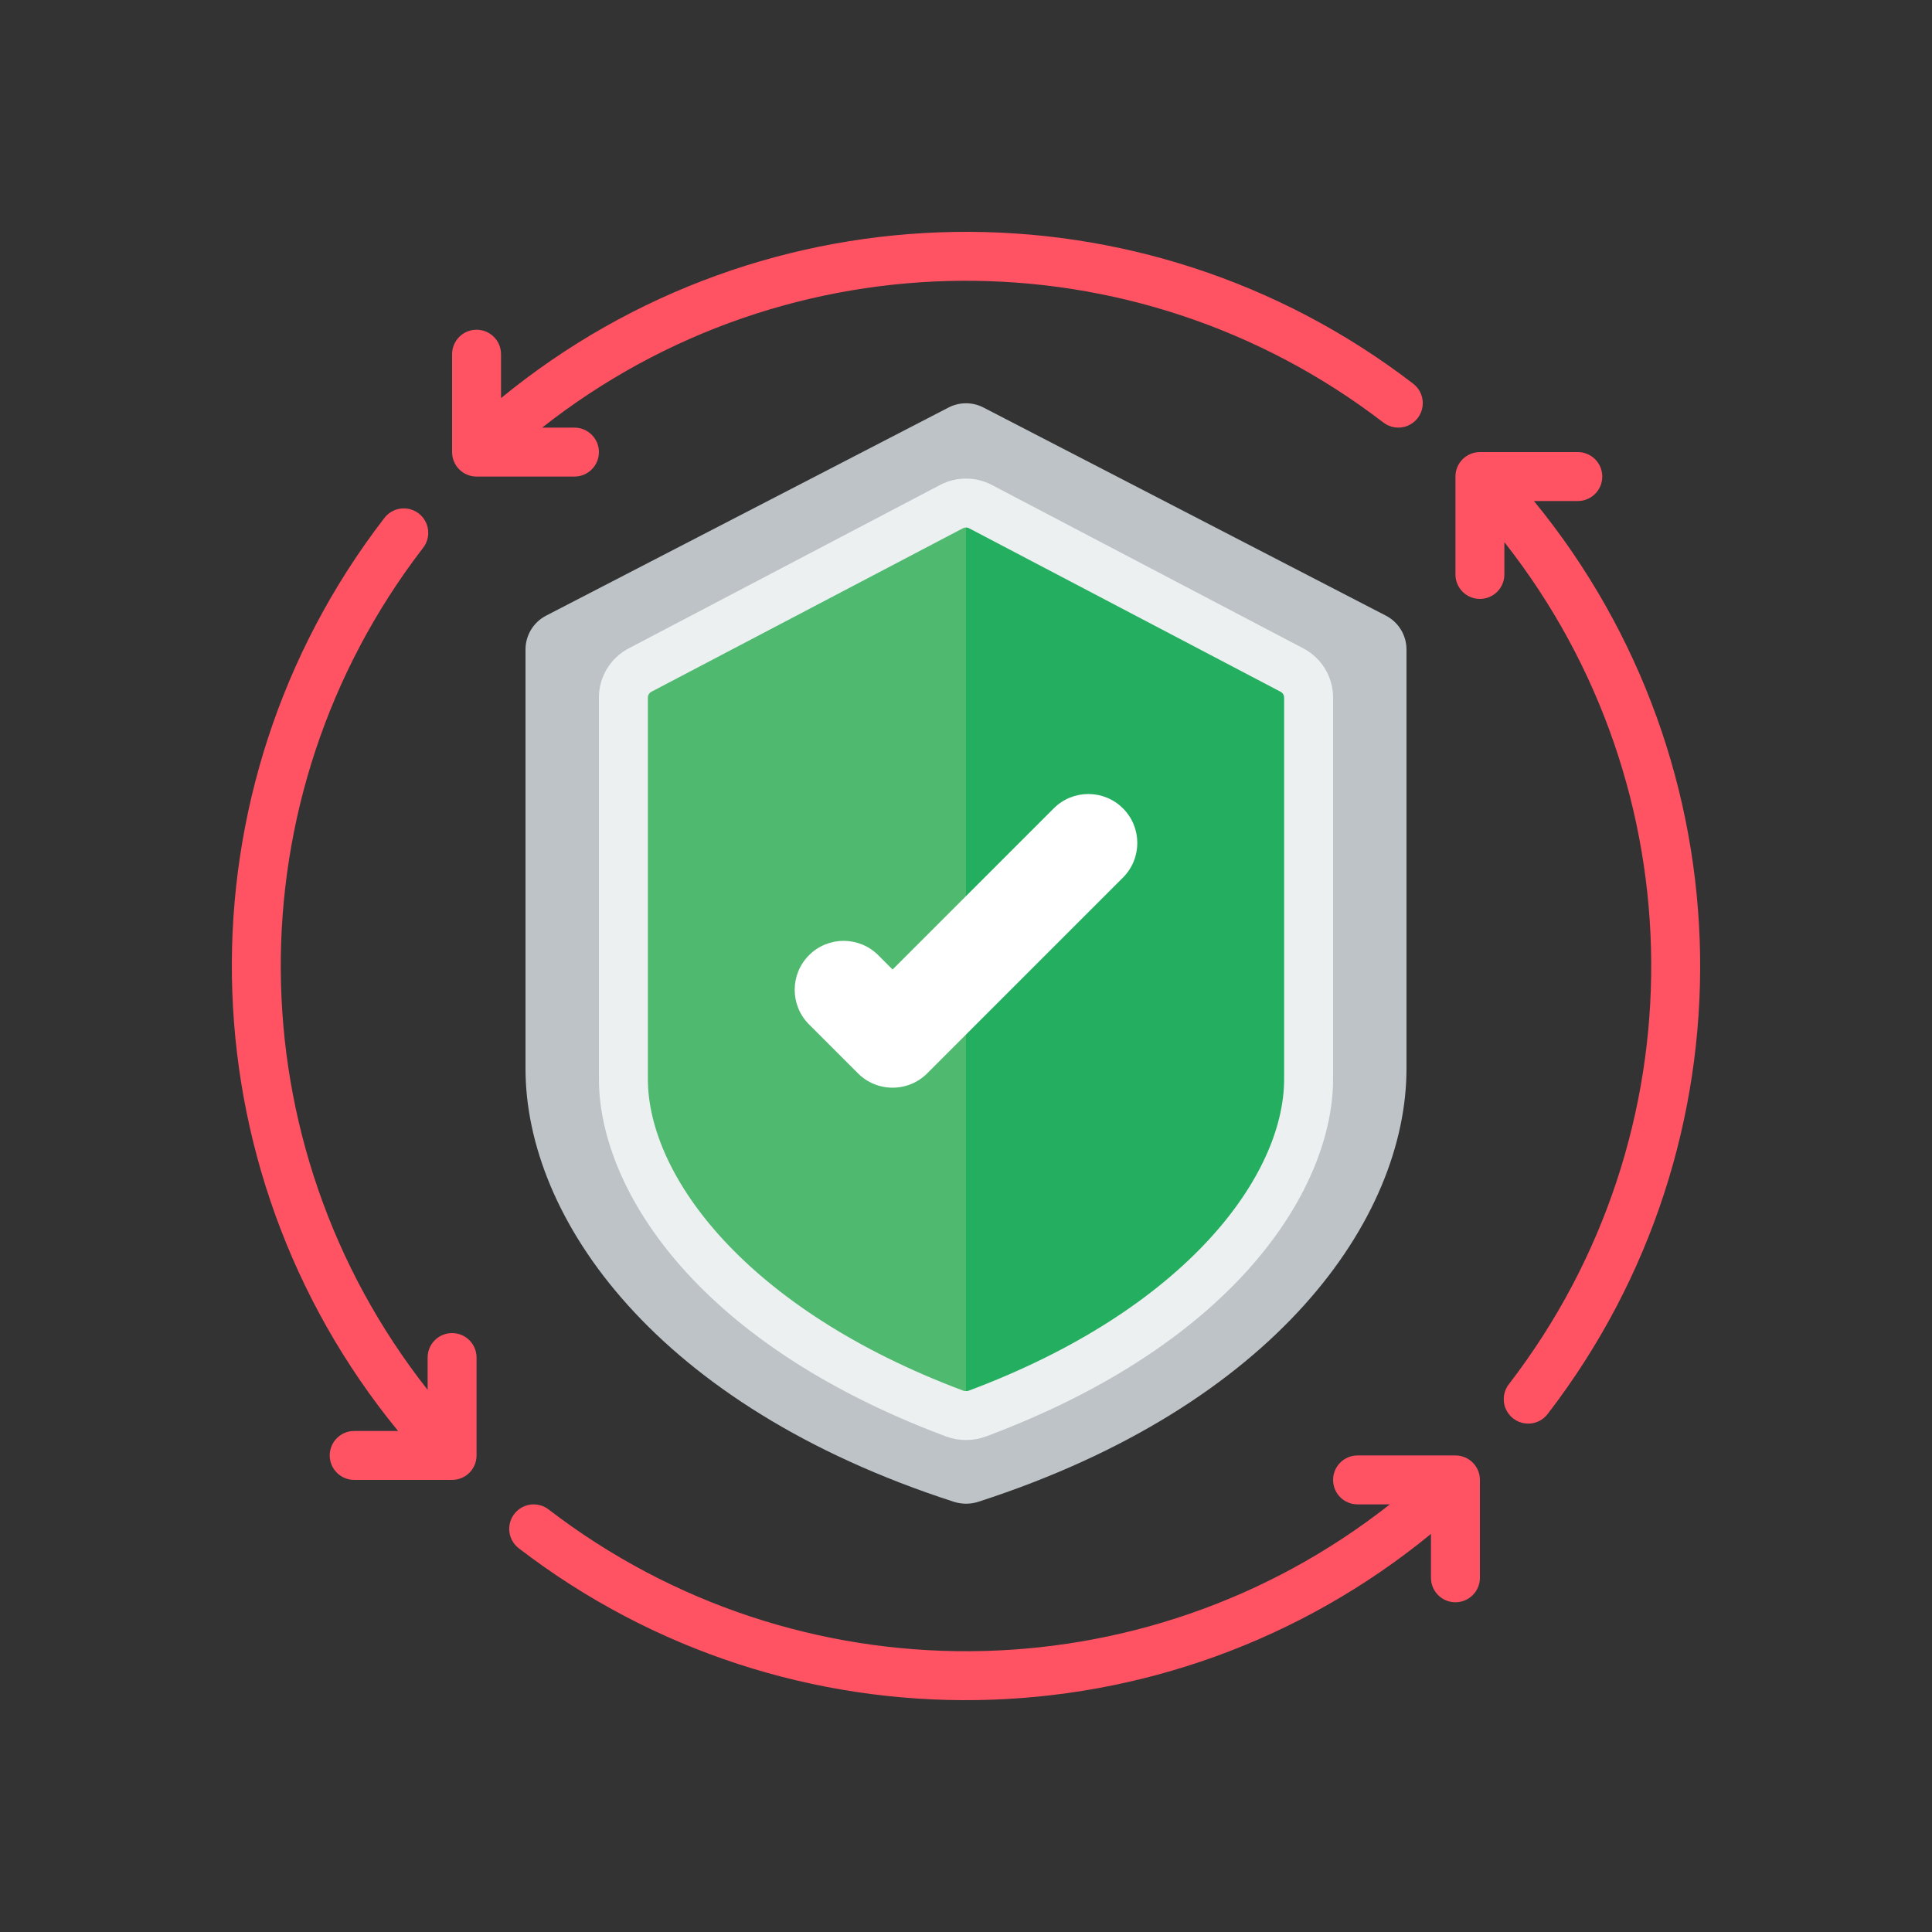
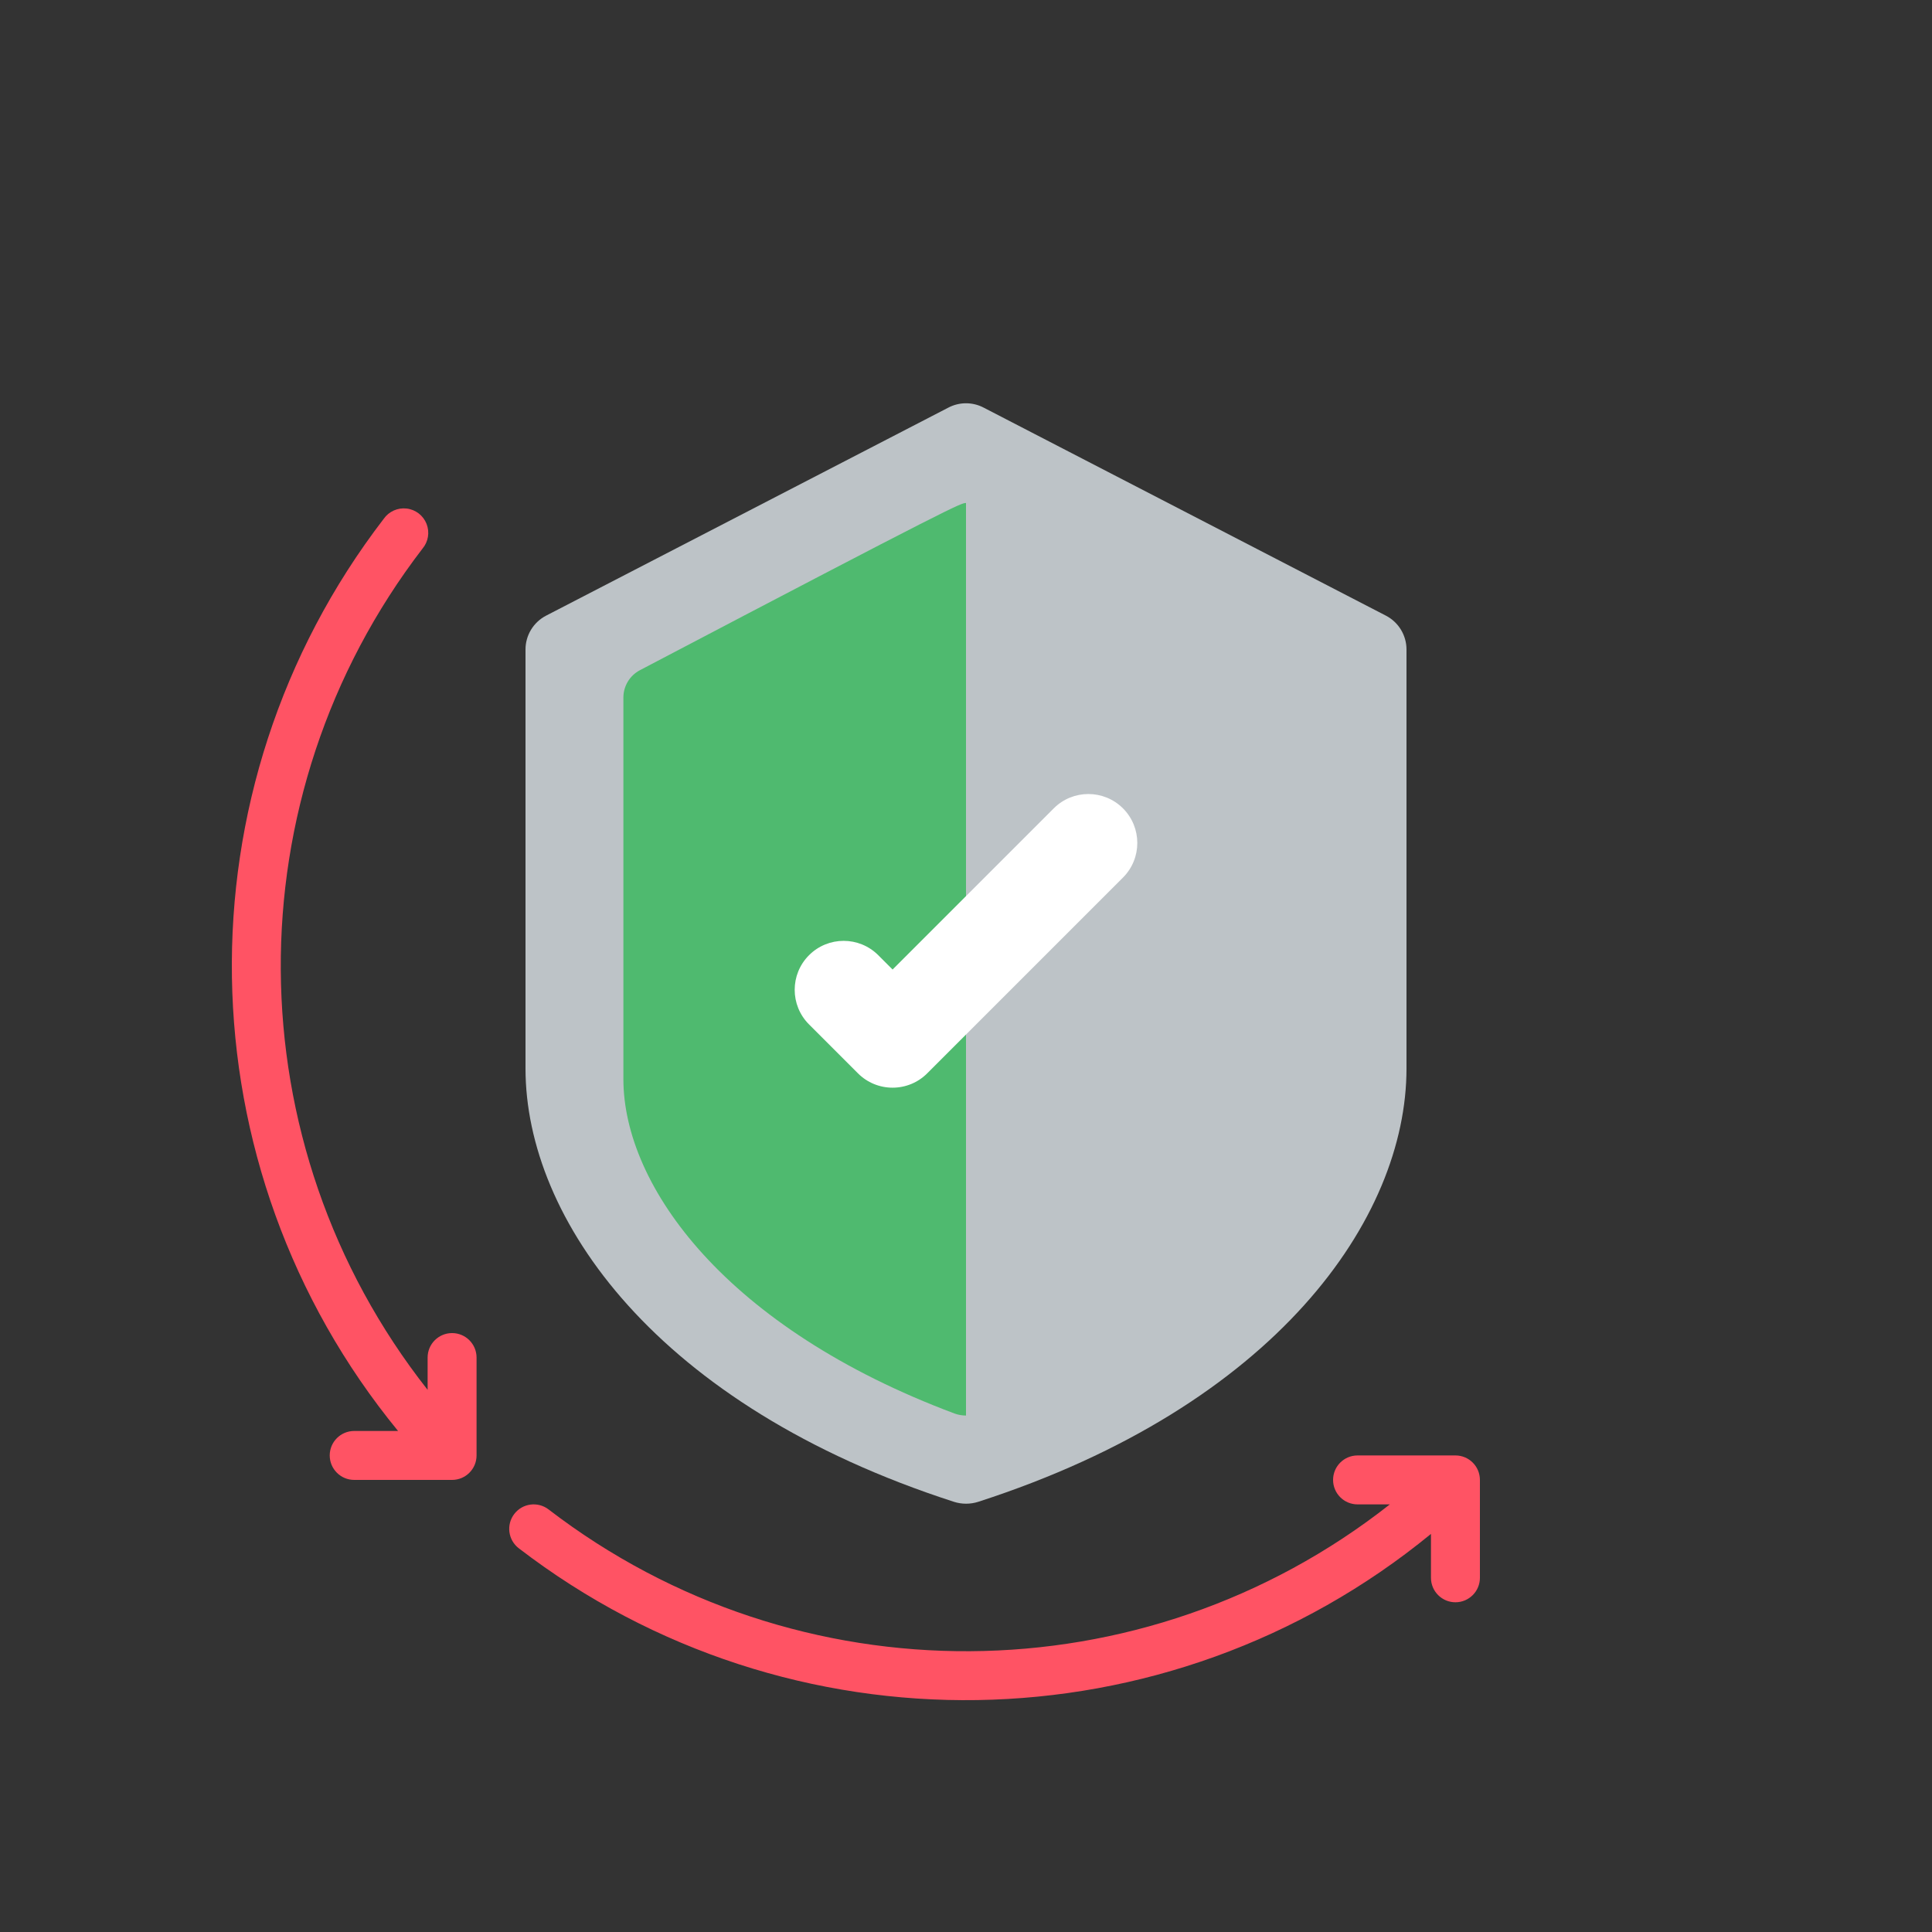
<svg xmlns="http://www.w3.org/2000/svg" width="200" height="200" viewBox="0 0 200 200" fill="none">
  <rect x="0" y="0" width="200" height="200" fill="#333333" stroke="none" />
  <g clip-path="url(#clip0_1040_231)">
    <path fill-rule="evenodd" clip-rule="evenodd" d="M145.6 67.239V110.61C145.6 126.141 132.09 145.504 101.267 155.467C100.448 155.728 99.568 155.728 98.749 155.467C67.91 145.504 54.4 126.141 54.4 110.61V67.239C54.399 65.768 55.216 64.419 56.52 63.738L98.156 42.205C99.309 41.594 100.691 41.594 101.844 42.205L143.48 63.738C144.784 64.419 145.601 65.768 145.6 67.239Z" fill="#BDC3C7" />
-     <path fill-rule="evenodd" clip-rule="evenodd" d="M100 52.069V146.537C99.603 146.536 99.209 146.467 98.835 146.335C75.173 137.493 64.533 122.8 64.533 111.704V72.209C64.534 71.016 65.198 69.923 66.256 69.372L98.505 52.449C98.965 52.203 99.478 52.072 100 52.069Z" fill="#4FBA6F" />
-     <path fill-rule="evenodd" clip-rule="evenodd" d="M135.467 72.209V111.704C135.467 122.8 124.827 137.493 101.165 146.335C100.791 146.467 100.397 146.536 100 146.537V52.069C100.522 52.072 101.035 52.203 101.495 52.449L133.744 69.372C134.802 69.923 135.466 71.016 135.467 72.209Z" fill="#24AE5F" />
-     <path d="M100 149.071C99.297 149.072 98.6 148.948 97.94 148.706C71.411 138.78 62 122.564 62 111.696V72.219C61.996 70.078 63.185 68.112 65.083 67.12L97.325 50.2C99.001 49.323 100.999 49.323 102.675 50.2L134.919 67.12C136.816 68.113 138.004 70.078 138 72.219V111.696C138 122.567 128.589 138.783 102.06 148.706C101.4 148.949 100.703 149.072 100 149.071ZM100 54.608C99.889 54.607 99.779 54.634 99.681 54.686L67.436 71.609C67.209 71.728 67.067 71.963 67.067 72.219V111.696C67.067 121.675 77.162 135.51 99.716 143.961C99.9 144.024 100.1 144.024 100.284 143.961C122.838 135.522 132.933 121.678 132.933 111.696V72.219C132.933 71.963 132.791 71.728 132.563 71.609L100.319 54.686C100.221 54.634 100.111 54.607 100 54.608Z" fill="#ECF0F1" />
-     <path fill-rule="evenodd" clip-rule="evenodd" d="M62 46.8C62 45.401 60.866 44.267 59.467 44.267H56.123C81.615 24.195 117.476 23.98 143.209 43.742C143.926 44.294 144.884 44.421 145.72 44.075C146.557 43.729 147.146 42.963 147.264 42.066C147.383 41.169 147.014 40.276 146.297 39.724C118.299 18.216 79.174 18.831 51.867 41.209V36.667C51.867 35.267 50.733 34.133 49.333 34.133C47.934 34.133 46.8 35.267 46.8 36.667V46.8C46.8 48.199 47.934 49.333 49.333 49.333H59.467C60.866 49.333 62 48.199 62 46.8Z" fill="#FF5364" />
+     <path fill-rule="evenodd" clip-rule="evenodd" d="M100 52.069V146.537C99.603 146.536 99.209 146.467 98.835 146.335C75.173 137.493 64.533 122.8 64.533 111.704V72.209C64.534 71.016 65.198 69.923 66.256 69.372C98.965 52.203 99.478 52.072 100 52.069Z" fill="#4FBA6F" />
    <path fill-rule="evenodd" clip-rule="evenodd" d="M46.8 138C45.401 138 44.267 139.134 44.267 140.533V143.875C24.195 118.383 23.978 82.522 43.74 56.789C44.339 56.076 44.498 55.092 44.155 54.226C43.812 53.361 43.022 52.753 42.097 52.644C41.172 52.535 40.262 52.941 39.727 53.703C18.217 81.7 18.83 120.825 41.206 148.133H36.667C35.267 148.133 34.133 149.268 34.133 150.667C34.133 152.066 35.267 153.2 36.667 153.2H46.8C48.199 153.2 49.333 152.066 49.333 150.667V140.533C49.333 139.134 48.199 138 46.8 138Z" fill="#FF5364" />
    <path fill-rule="evenodd" clip-rule="evenodd" d="M150.667 150.667H140.533C139.134 150.667 138 151.801 138 153.2C138 154.599 139.134 155.733 140.533 155.733H143.877C118.385 175.804 82.524 176.02 56.791 156.258C55.682 155.405 54.091 155.613 53.239 156.723C52.386 157.832 52.594 159.423 53.703 160.276C81.701 181.784 120.826 181.169 148.133 158.791V163.333C148.133 164.732 149.268 165.867 150.667 165.867C152.066 165.867 153.2 164.732 153.2 163.333V153.2C153.2 151.801 152.066 150.667 150.667 150.667Z" fill="#FF5364" />
-     <path fill-rule="evenodd" clip-rule="evenodd" d="M158.794 51.867H163.333C164.732 51.867 165.867 50.733 165.867 49.333C165.867 47.934 164.732 46.8 163.333 46.8H153.2C151.801 46.8 150.667 47.934 150.667 49.333V59.467C150.667 60.866 151.801 62 153.2 62C154.599 62 155.733 60.866 155.733 59.467V56.125C175.805 81.617 176.022 117.478 156.26 143.211C155.661 143.924 155.502 144.908 155.845 145.774C156.188 146.639 156.978 147.247 157.903 147.356C158.828 147.465 159.738 147.059 160.273 146.297C181.783 118.3 181.17 79.175 158.794 51.867Z" fill="#FF5364" />
    <path fill-rule="evenodd" clip-rule="evenodd" d="M92.4 112.596C91.056 112.598 89.767 112.065 88.818 111.114L83.751 106.047C81.772 104.069 81.772 100.861 83.75 98.882C85.728 96.903 88.936 96.902 90.915 98.88L92.4 100.365L109.085 83.68C111.064 81.702 114.272 81.703 116.25 83.681C118.228 85.661 118.228 88.869 116.249 90.847L95.982 111.114C95.033 112.065 93.744 112.598 92.4 112.596Z" fill="white" />
  </g>
  <defs>
    <clipPath id="clip0_1040_231">
      <rect width="152" height="152" fill="white" transform="translate(24 24)" />
    </clipPath>
  </defs>
</svg>